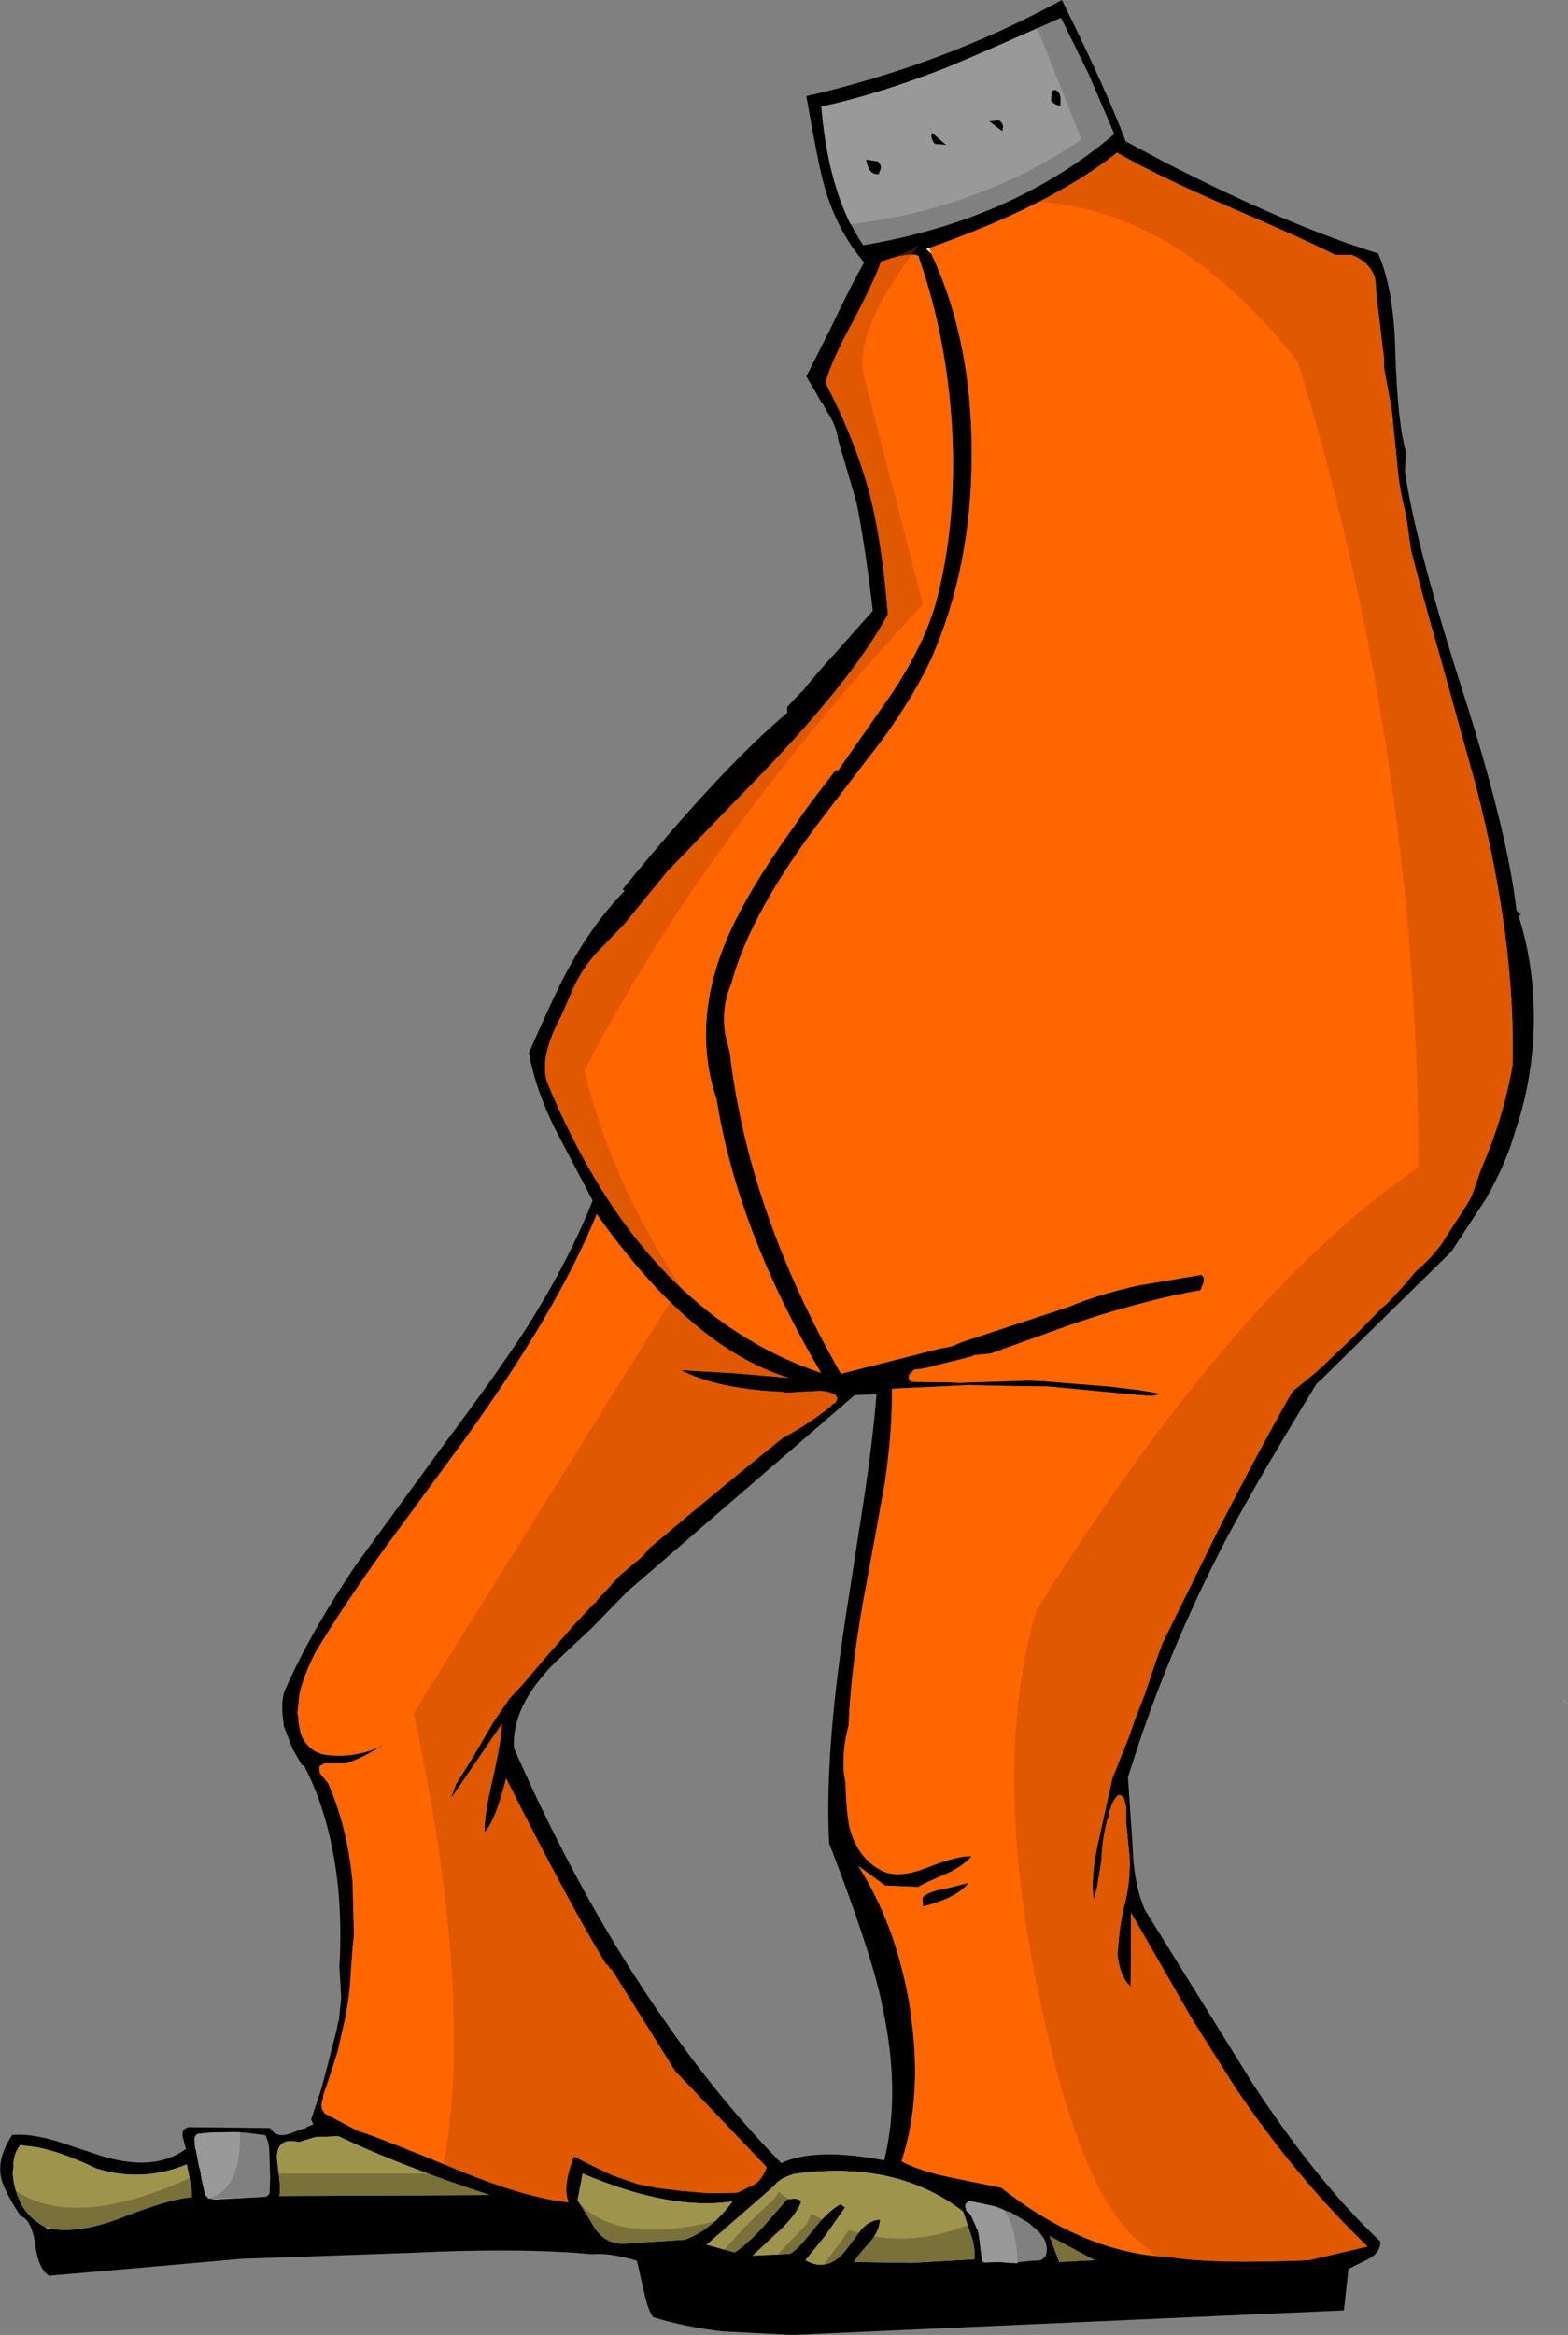
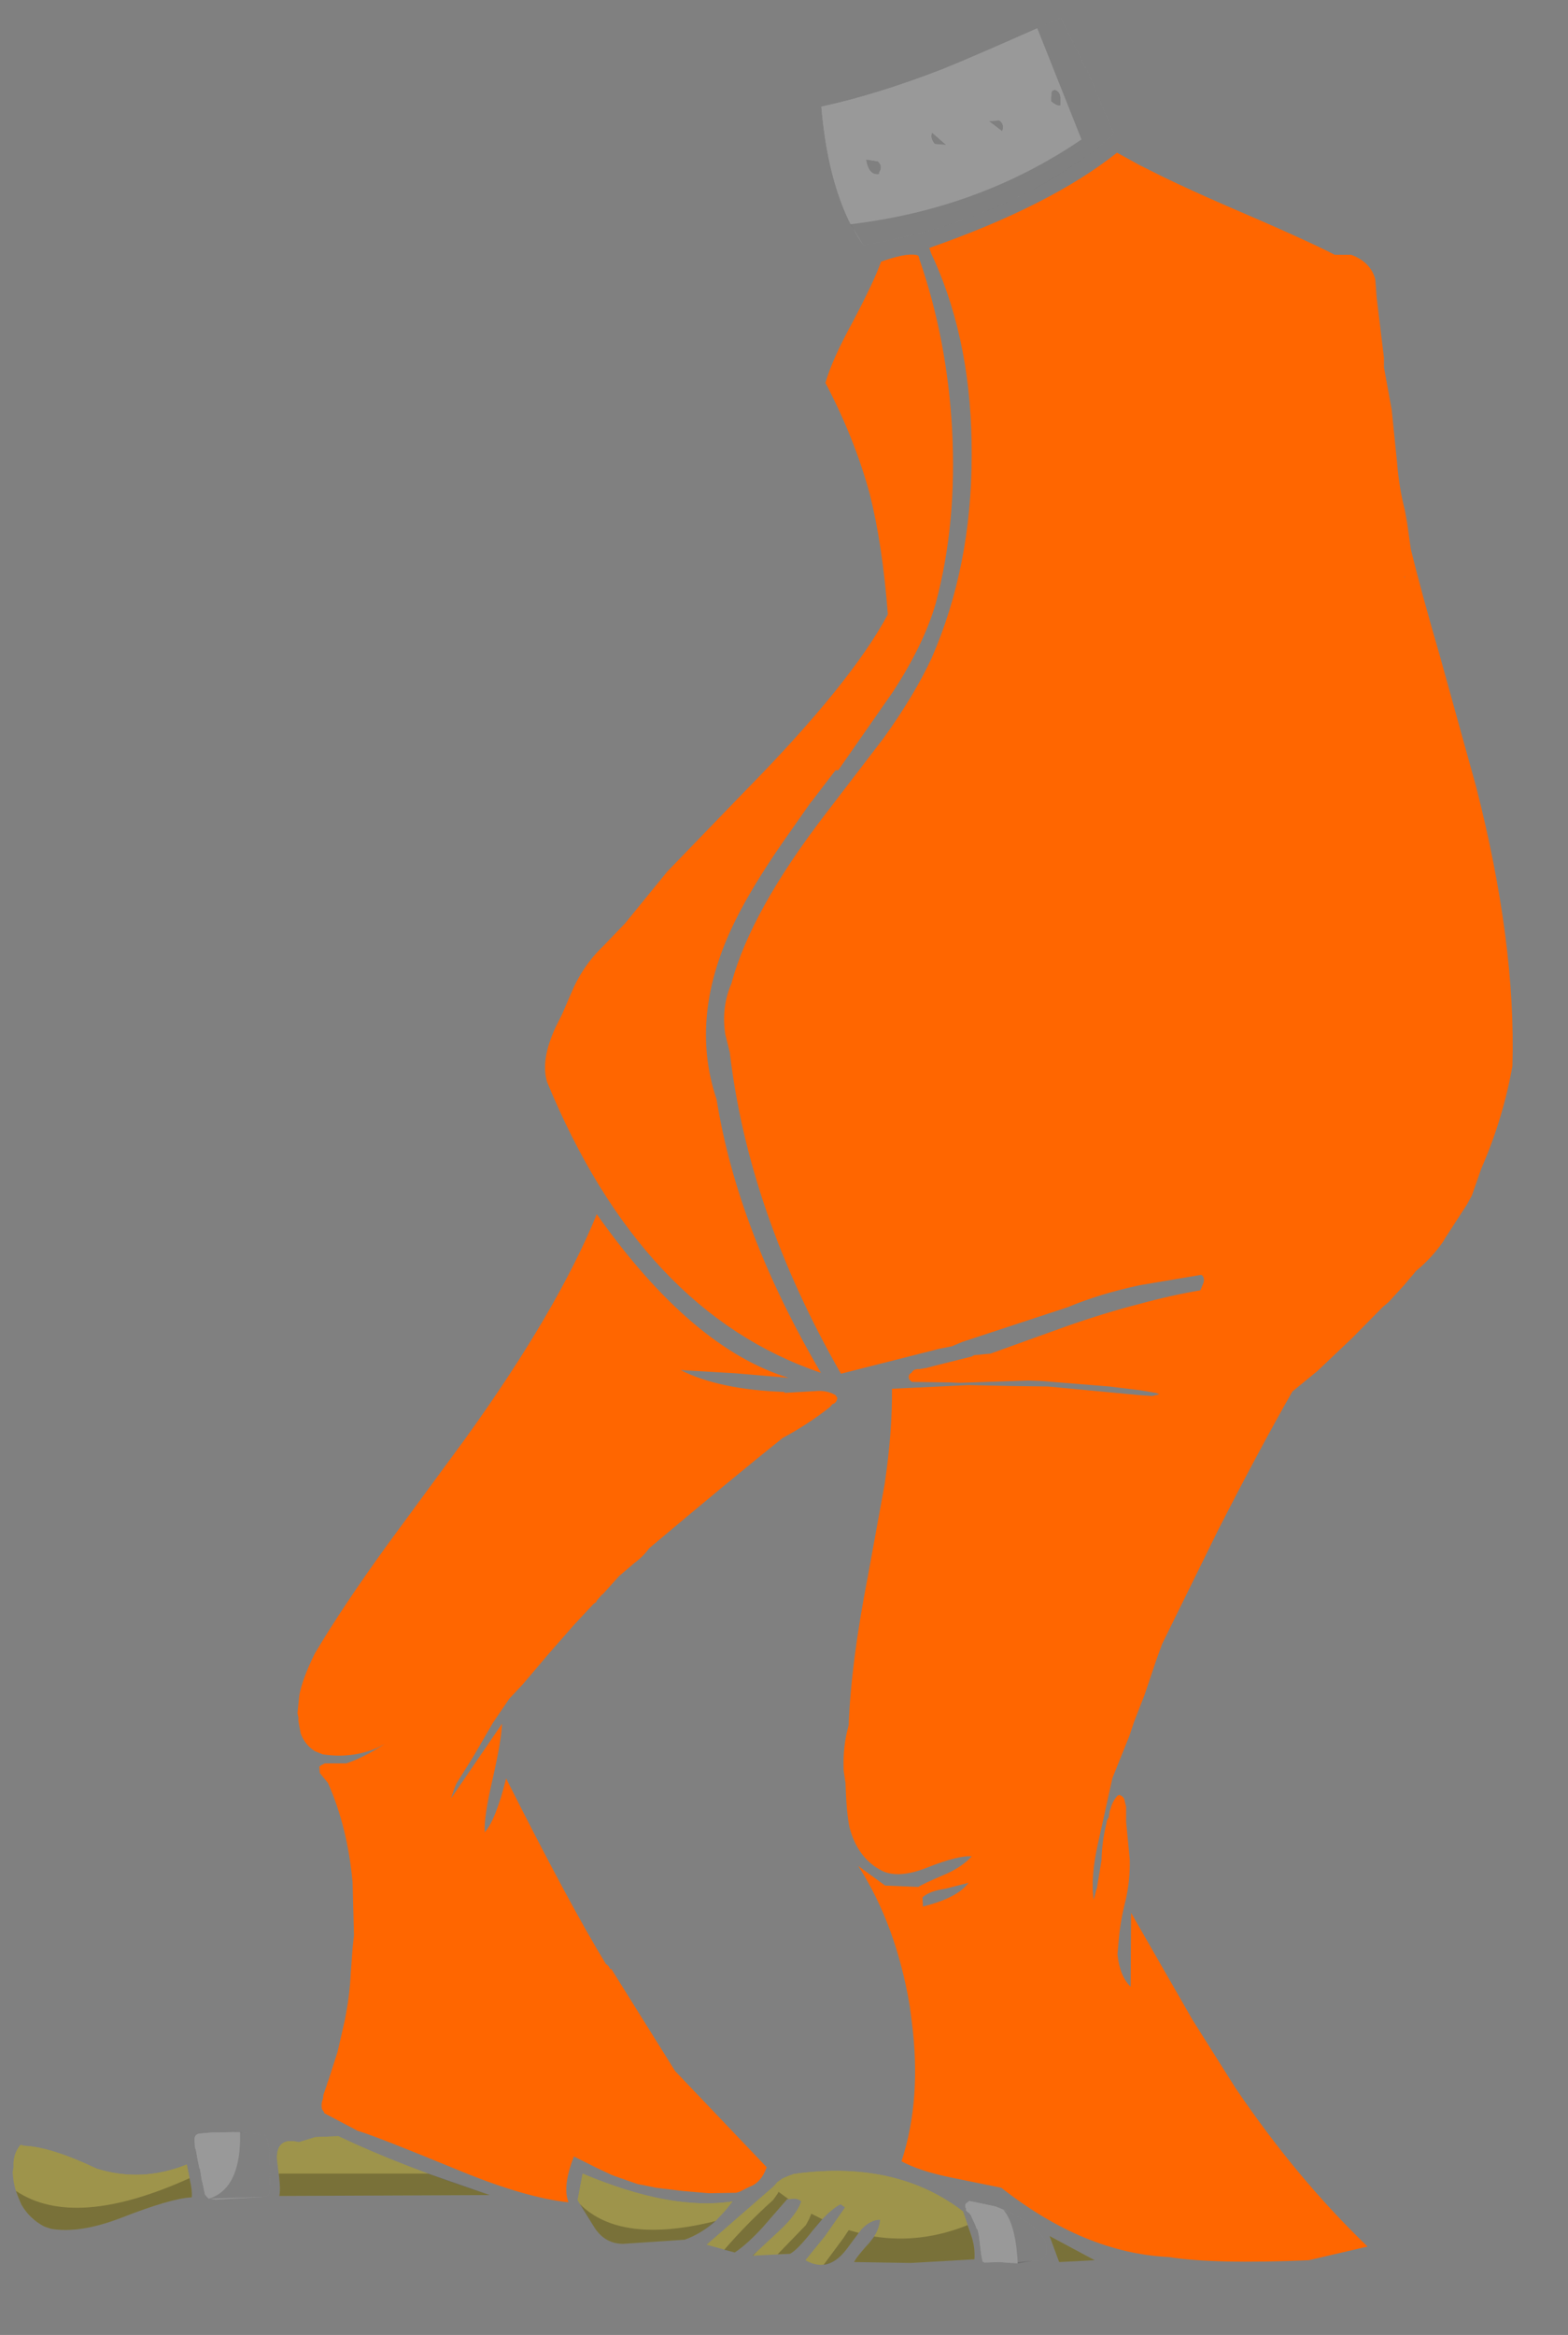
<svg xmlns="http://www.w3.org/2000/svg" height="256.15px" width="172.1px">
  <rect width="100%" height="100%" fill="#808080" stroke="none" />
  <g transform="matrix(1.0, 0.0, 0.0, 1.0, 86.05, 128.05)">
    <path d="M17.8 -112.15 L16.25 -113.5 Q16.0 -112.9 16.55 -112.25 L17.8 -112.15 M10.45 -108.95 L10.45 -109.15 Q10.9 -109.8 10.3 -110.35 L9.0 -110.55 Q9.3 -108.75 10.45 -108.95 M17.5 -120.5 Q21.55 -122.15 30.4 -126.1 L33.45 -119.9 36.25 -113.35 Q25.15 -103.9 8.7 -101.15 4.95 -106.6 4.1 -116.35 10.15 -117.65 17.5 -120.5 M29.3 -116.95 Q30.0 -116.35 30.35 -116.5 L30.35 -117.35 Q30.3 -118.0 29.75 -118.2 29.3 -118.15 29.35 -117.7 L29.3 -116.95 M23.6 -114.85 L22.5 -114.75 23.95 -113.65 Q24.25 -114.45 23.6 -114.85 M28.55 117.55 Q29.0 118.4 28.75 119.35 L28.65 119.55 28.2 119.9 28.1 119.9 27.85 119.95 27.3 119.95 24.9 120.2 23.65 120.1 22.0 120.15 21.8 120.05 21.65 119.3 21.4 117.25 21.3 116.75 21.25 116.55 21.15 116.45 21.05 116.15 20.5 114.95 20.25 114.65 20.2 114.65 Q19.9 114.45 20.0 114.25 L19.9 114.1 19.9 113.8 20.0 113.65 20.35 113.4 23.2 114.0 23.95 114.3 24.55 114.55 24.9 114.65 26.85 115.8 28.05 116.85 28.55 117.55 M-56.8 106.45 Q-56.5 107.15 -56.5 107.9 L-56.4 110.9 -56.45 112.2 -56.45 112.5 Q-56.6 112.9 -57.0 112.95 L-62.4 113.25 -63.2 113.1 -63.55 112.7 -63.85 111.3 -63.9 111.15 -64.1 109.9 -64.15 109.85 -64.3 109.15 -64.35 108.9 -64.55 107.8 -64.65 107.5 -64.7 106.6 Q-64.65 106.0 -64.0 106.0 L-63.5 105.95 -62.9 105.9 -60.5 105.85 -59.25 105.9 -57.1 106.15 Q-56.85 106.15 -56.8 106.45" fill="#999999" fill-rule="evenodd" stroke="none" />
-     <path d="M17.8 -112.15 L16.55 -112.25 Q16.0 -112.9 16.25 -113.5 L17.8 -112.15 M8.6 -99.5 Q5.7 -103.0 4.4 -107.75 3.8 -109.8 2.45 -117.5 17.6 -121.0 30.5 -128.05 35.3 -118.35 37.5 -112.55 L39.0 -111.75 41.6 -110.35 Q55.2 -103.35 65.2 -100.25 66.95 -96.35 67.1 -89.35 67.35 -81.6 68.25 -78.55 L68.15 -76.35 Q69.25 -68.6 74.45 -52.35 79.4 -36.9 80.4 -28.15 L80.9 -27.7 80.6 -27.65 Q82.4 -22.05 82.3 -15.65 82.15 -9.45 80.25 -3.95 79.3 -0.5 77.05 3.45 L73.25 9.25 58.9 23.35 58.45 23.75 Q50.9 36.1 47.7 42.4 42.55 52.55 39.0 63.05 L37.75 66.9 38.25 74.3 Q38.35 78.5 39.6 81.45 L51.3 100.3 Q58.4 111.2 65.45 117.85 65.5 119.0 64.2 119.75 62.0 120.8 61.95 120.9 L61.45 125.4 0.85 128.1 -6.75 127.7 Q-10.75 127.25 -14.35 126.15 -14.95 125.4 -15.4 123.2 L-16.15 119.95 Q-19.25 119.05 -21.0 119.25 -28.85 118.5 -41.15 119.1 L-59.6 119.75 -69.7 120.65 -80.65 121.6 Q-81.85 120.9 -82.2 118.1 -82.6 115.4 -83.8 115.05 -85.65 112.2 -85.95 110.75 -86.35 108.6 -84.7 106.15 -82.6 106.0 -79.8 106.85 L-74.95 108.45 Q-69.15 110.25 -65.65 107.7 L-66.0 106.35 Q-66.15 105.5 -65.35 105.3 L-56.4 105.4 Q-55.7 106.55 -54.2 106.0 L-52.85 105.5 -52.55 105.45 -52.3 105.25 -51.65 105.0 -51.9 104.45 -50.75 101.0 -50.2 98.9 -49.1 94.65 -48.95 93.8 -48.85 93.6 -48.85 93.55 -48.6 91.1 -48.8 87.7 Q-48.55 83.55 -48.9 79.4 -49.7 71.3 -52.7 65.6 L-52.9 65.6 -53.85 63.95 -54.0 63.65 -54.9 61.3 -54.95 60.8 Q-55.3 58.35 -54.65 57.1 -51.9 50.9 -47.0 43.65 L-37.65 30.85 Q-31.55 22.7 -28.4 17.85 -23.65 10.35 -21.0 3.65 L-25.1 -4.15 Q-27.3 -8.6 -28.0 -12.55 -25.0 -19.4 -23.6 -21.9 -20.85 -26.9 -17.5 -30.3 L-17.7 -30.5 Q-7.0 -43.65 0.35 -49.85 L0.35 -50.5 1.95 -52.2 1.95 -52.1 Q3.1 -53.65 5.8 -56.6 L9.75 -61.05 Q8.85 -68.6 7.95 -72.95 L5.95 -79.8 Q5.75 -81.45 4.55 -83.15 L4.55 -83.2 4.15 -83.95 4.15 -83.8 3.35 -85.25 2.45 -86.75 5.15 -92.1 Q7.45 -96.95 8.8 -99.25 L8.6 -99.5 M10.45 -108.95 Q9.3 -108.75 9.0 -110.55 L10.3 -110.35 Q10.9 -109.8 10.45 -109.15 L10.45 -108.95 M14.9 -99.5 L14.75 -100.0 Q13.8 -100.4 11.1 -99.5 L10.65 -99.35 Q9.95 -97.3 7.55 -92.75 5.25 -88.55 4.55 -86.05 7.75 -79.95 9.4 -73.9 10.8 -68.4 11.4 -60.65 7.35 -53.1 -4.2 -41.35 L-12.8 -32.45 -17.45 -26.75 -19.85 -24.25 Q-22.15 -22.05 -23.4 -19.0 L-24.35 -16.8 -25.05 -15.4 Q-26.75 -11.75 -26.0 -9.35 -15.6 15.9 4.05 22.55 -5.1 6.95 -7.4 -7.45 -10.5 -16.65 -5.35 -27.05 -3.5 -30.8 -0.1 -35.7 L2.95 -40.05 3.05 -40.15 5.65 -43.55 5.95 -43.55 11.95 -52.15 Q15.35 -57.35 16.65 -61.85 19.0 -70.6 18.45 -80.95 17.9 -90.8 14.9 -99.5 M15.95 -100.85 L15.6 -100.75 16.15 -100.25 16.5 -99.5 Q20.65 -90.2 20.6 -78.15 20.6 -65.9 16.2 -55.85 14.35 -51.85 10.95 -47.1 L4.55 -38.75 Q-3.6 -28.15 -5.75 -20.25 L-5.75 -20.2 Q-6.9 -17.6 -6.45 -14.6 L-5.95 -12.6 Q-3.9 4.9 6.25 22.65 L17.1 19.9 18.4 19.65 19.6 19.15 31.15 15.35 Q34.6 13.9 39.0 12.95 L45.8 11.8 Q46.2 12.05 46.05 12.65 L45.7 13.5 Q42.45 14.05 39.0 15.0 35.1 16.0 30.85 17.5 L22.65 20.45 22.05 20.5 21.05 20.6 Q20.8 20.6 20.65 20.75 L16.45 21.8 15.7 22.0 14.85 22.15 Q14.2 22.1 14.0 22.55 13.55 22.75 13.75 23.3 L14.05 23.55 17.9 23.6 18.05 23.6 19.25 23.65 26.8 23.4 28.25 23.45 35.7 24.05 39.0 24.45 40.8 24.75 41.2 24.9 40.4 25.1 39.0 25.0 28.95 24.05 24.9 24.0 20.25 23.9 11.85 24.3 Q11.9 29.0 11.05 34.75 L9.2 44.9 Q7.35 54.4 7.1 61.2 L6.9 62.0 Q6.45 64.0 6.55 66.2 L6.75 67.55 Q6.85 70.85 7.2 72.45 8.1 75.85 10.8 77.2 12.6 78.05 15.65 76.85 19.2 75.45 20.6 75.6 19.6 76.7 17.85 77.5 15.15 78.65 14.75 78.95 L11.1 78.8 8.15 76.65 Q12.3 83.1 13.8 92.0 L14.0 93.55 Q15.15 102.15 12.9 109.05 14.85 110.1 18.2 110.8 L23.85 111.95 Q32.95 119.1 42.2 119.55 47.3 120.35 57.6 119.9 L64.05 118.4 Q56.25 110.9 49.55 101.0 L44.85 93.55 38.1 81.8 38.05 89.9 Q36.85 88.75 36.6 86.35 L36.75 84.65 Q36.95 82.5 37.5 80.4 38.0 78.2 37.95 75.95 L37.75 73.85 37.55 71.8 37.55 70.15 37.4 69.55 Q37.35 69.05 36.8 68.85 L36.6 68.95 Q36.05 69.55 35.85 70.35 L35.75 70.6 35.65 71.3 35.45 71.65 35.35 72.15 Q34.9 74.0 34.85 76.0 L34.35 79.05 34.25 79.35 34.0 80.35 Q33.6 78.0 34.5 74.0 L36.05 67.0 37.9 62.4 38.4 60.9 39.0 59.35 39.55 57.95 40.9 53.95 41.5 52.3 47.55 40.0 47.7 39.7 Q52.2 30.9 55.8 24.6 L58.55 22.35 62.4 18.7 65.7 15.35 66.35 14.8 68.05 12.95 68.55 12.35 69.15 11.65 69.3 11.45 69.4 11.35 Q71.1 9.95 72.35 8.15 L72.55 7.8 74.95 4.1 75.5 3.1 76.55 0.1 Q78.9 -5.25 79.95 -11.1 80.35 -24.65 75.95 -41.8 L72.0 -56.05 Q69.95 -63.1 68.8 -67.8 L68.4 -70.65 68.15 -72.05 Q67.5 -74.6 67.3 -77.2 L66.7 -83.1 65.85 -87.75 65.85 -88.8 65.05 -95.4 64.9 -97.4 Q64.4 -99.3 62.25 -100.1 L60.45 -100.1 Q57.25 -101.75 48.5 -105.5 44.6 -107.2 41.6 -108.65 L39.0 -109.95 36.55 -111.3 Q29.25 -105.5 15.95 -100.85 M17.5 -120.5 Q10.15 -117.65 4.1 -116.35 4.95 -106.6 8.7 -101.15 25.15 -103.9 36.25 -113.35 L33.45 -119.9 30.4 -126.1 Q21.55 -122.15 17.5 -120.5 M23.6 -114.85 Q24.25 -114.45 23.95 -113.65 L22.5 -114.75 23.6 -114.85 M29.3 -116.95 L29.35 -117.7 Q29.3 -118.15 29.75 -118.2 30.3 -118.0 30.35 -117.35 L30.35 -116.5 Q30.0 -116.35 29.3 -116.95 M68.15 -64.65 L68.1 -64.8 68.15 -64.8 68.15 -64.65 M3.55 24.55 L0.05 24.75 0.05 24.65 Q-7.1 24.4 -11.35 22.25 L-5.35 22.6 0.5 23.1 Q-10.15 19.85 -20.55 5.15 -24.85 15.7 -35.0 29.8 L-43.45 41.3 Q-48.35 48.05 -51.5 53.35 -52.9 56.2 -53.2 57.95 L-53.4 59.9 -53.3 60.35 -53.3 60.75 -53.05 62.1 Q-52.6 63.35 -51.5 64.05 L-50.65 64.4 Q-47.5 64.9 -44.65 63.7 L-43.8 63.25 Q-46.2 64.8 -48.05 65.4 L-49.4 65.4 -50.4 65.4 -50.8 65.6 -51.0 65.75 -50.95 66.45 -50.05 67.55 Q-47.9 72.4 -47.35 78.45 L-47.2 84.25 -47.35 85.65 -47.55 88.4 Q-47.65 90.6 -48.05 92.75 L-48.2 93.55 -49.0 97.05 -50.0 100.15 -50.15 100.55 -50.15 100.6 -50.55 101.75 -50.6 102.2 Q-50.85 102.75 -50.7 103.35 L-50.45 103.7 -50.5 103.75 -46.8 105.7 Q-44.75 106.3 -35.3 110.2 -28.3 113.05 -23.65 113.55 -24.35 111.8 -23.05 108.5 L-23.0 108.55 -20.5 109.8 -18.9 110.55 -18.5 110.7 -16.05 111.55 -15.5 111.65 -14.05 111.95 -11.15 112.3 -8.25 112.55 -5.25 112.5 -4.9 112.4 -3.8 111.85 Q-2.5 111.4 -1.9 109.7 L-11.95 99.15 -18.95 87.95 -19.1 87.95 Q-19.2 87.6 -19.55 87.4 -23.5 80.95 -30.5 67.05 -31.65 71.65 -32.85 72.95 -32.95 71.3 -32.0 67.2 -31.0 62.8 -30.95 61.05 L-36.55 69.25 -36.2 68.2 -35.95 67.6 -34.1 64.65 -31.95 60.95 -30.15 58.3 -28.65 56.7 -25.85 53.4 -23.0 50.15 -20.9 47.9 -20.55 47.65 -20.6 47.6 -20.0 46.9 -19.9 46.85 -18.1 44.85 -16.4 43.4 Q-15.45 42.7 -14.8 41.8 -5.65 34.1 -0.15 29.7 2.65 28.2 5.05 26.3 L5.3 26.0 Q5.8 25.85 5.85 25.3 L5.65 25.0 Q4.7 24.45 3.55 24.55 M6.75 49.45 L8.65 37.2 Q9.75 30.05 10.15 24.9 L7.75 25.0 -17.2 46.55 -21.0 50.45 -25.15 54.35 Q-29.9 59.1 -29.65 63.7 -22.25 80.55 -13.15 93.55 -7.15 102.25 -0.3 109.25 3.45 107.5 11.0 108.95 12.7 102.1 11.1 93.55 L10.6 91.1 Q9.3 85.4 4.95 74.15 4.45 64.35 6.75 49.45 M17.7 79.15 L20.25 78.5 Q19.05 80.15 15.25 81.1 L15.2 80.1 Q15.95 79.4 17.7 79.15 M28.55 117.55 L28.05 116.85 26.85 115.8 24.9 114.65 24.55 114.55 23.95 114.3 23.2 114.0 20.35 113.4 20.0 113.65 19.9 113.8 19.9 114.1 20.0 114.25 Q19.9 114.45 20.2 114.65 L20.25 114.65 20.5 114.95 21.05 116.15 21.15 116.45 21.25 116.55 21.3 116.75 21.4 117.25 21.65 119.3 21.8 120.05 22.0 120.15 23.65 120.1 24.9 120.2 27.3 119.95 27.85 119.95 28.1 119.9 28.2 119.9 28.65 119.55 28.75 119.35 Q29.0 118.4 28.55 117.55 M-80.45 116.45 Q-77.3 117.0 -72.75 115.25 -67.25 113.1 -65.0 113.0 -64.95 112.25 -65.2 111.15 L-65.55 109.4 Q-70.5 111.4 -75.45 109.85 -80.5 107.45 -83.45 107.35 L-83.7 107.25 -83.85 107.3 Q-84.65 108.35 -84.55 109.65 L-84.65 110.25 Q-84.6 111.75 -84.0 113.1 L-83.7 113.8 Q-82.8 115.35 -81.2 116.2 L-80.75 116.45 -80.55 116.45 -80.45 116.45 M20.9 119.8 Q21.0 118.4 20.5 117.05 L19.65 114.55 Q12.5 109.05 1.75 110.35 L1.05 110.45 0.8 110.55 0.75 110.55 -0.1 110.9 -0.75 111.35 -1.15 111.8 -8.5 118.2 -5.4 119.05 Q-4.05 118.15 -2.35 116.3 L0.35 113.2 1.15 113.15 Q1.6 113.15 1.9 113.45 1.35 114.95 -0.55 116.7 L-3.45 119.4 0.65 119.2 Q1.45 118.8 3.1 116.7 4.8 114.5 6.2 113.75 L6.7 114.1 4.5 117.25 2.35 119.9 Q4.85 121.35 6.9 118.65 L8.5 116.5 Q9.5 115.45 10.55 115.45 10.45 116.75 9.4 117.95 7.9 119.6 7.7 120.1 L13.9 120.2 20.9 119.8 M29.15 117.25 L30.2 120.1 34.1 119.9 29.15 117.25 M-17.65 118.1 L-10.9 117.65 Q-7.95 116.6 -5.65 113.45 -12.4 114.5 -22.1 110.4 L-22.65 113.3 -20.75 116.4 Q-19.6 118.1 -17.65 118.1 M-56.8 106.45 Q-56.85 106.15 -57.1 106.15 L-59.25 105.9 -60.5 105.85 -62.9 105.9 -63.5 105.95 -64.0 106.0 Q-64.65 106.0 -64.7 106.6 L-64.65 107.5 -64.55 107.8 -64.35 108.9 -64.3 109.15 -64.15 109.85 -64.1 109.9 -63.9 111.15 -63.85 111.3 -63.55 112.7 -63.2 113.1 -62.4 113.25 -57.0 112.95 Q-56.6 112.9 -56.45 112.5 L-56.45 112.2 -56.4 110.9 -56.5 107.9 Q-56.5 107.15 -56.8 106.45 M-55.65 108.75 L-55.4 110.9 Q-55.25 112.25 -55.4 112.85 L-32.3 112.75 Q-42.1 109.55 -48.9 106.3 L-51.45 106.4 -53.25 106.95 Q-55.7 106.35 -55.65 108.75" fill="#000000" fill-rule="evenodd" stroke="none" />
    <path d="M14.9 -99.5 Q17.9 -90.8 18.45 -80.95 19.0 -70.6 16.65 -61.85 15.35 -57.35 11.95 -52.15 L5.95 -43.55 5.65 -43.55 3.05 -40.15 2.95 -40.05 -0.1 -35.7 Q-3.5 -30.8 -5.35 -27.05 -10.5 -16.65 -7.4 -7.45 -5.1 6.95 4.05 22.55 -15.6 15.9 -26.0 -9.35 -26.75 -11.75 -25.05 -15.4 L-24.35 -16.8 -23.4 -19.0 Q-22.15 -22.05 -19.85 -24.25 L-17.45 -26.75 -12.8 -32.45 -4.2 -41.35 Q7.35 -53.1 11.4 -60.65 10.8 -68.4 9.4 -73.9 7.75 -79.95 4.55 -86.05 5.25 -88.55 7.55 -92.75 9.95 -97.3 10.65 -99.35 L11.1 -99.5 Q13.8 -100.4 14.75 -100.0 L14.9 -99.5 M15.95 -100.85 Q29.25 -105.5 36.55 -111.3 L39.0 -109.95 41.6 -108.65 Q44.6 -107.2 48.5 -105.5 57.25 -101.75 60.45 -100.1 L62.25 -100.1 Q64.4 -99.3 64.9 -97.4 L65.05 -95.4 65.85 -88.8 65.85 -87.75 66.7 -83.1 67.3 -77.2 Q67.5 -74.6 68.15 -72.05 L68.4 -70.65 68.8 -67.8 Q69.95 -63.1 72.0 -56.05 L75.95 -41.8 Q80.35 -24.65 79.95 -11.1 78.9 -5.25 76.55 0.1 L75.5 3.1 74.95 4.1 72.55 7.8 72.35 8.15 Q71.1 9.95 69.4 11.35 L69.3 11.45 69.15 11.65 68.55 12.35 68.05 12.95 66.35 14.8 65.7 15.35 62.4 18.7 58.55 22.35 55.8 24.6 Q52.2 30.9 47.7 39.7 L47.55 40.0 41.5 52.3 40.9 53.95 39.55 57.95 39.0 59.35 38.4 60.9 37.9 62.4 36.05 67.0 34.5 74.0 Q33.6 78.0 34.0 80.35 L34.25 79.35 34.35 79.05 34.85 76.0 Q34.9 74.0 35.35 72.15 L35.45 71.65 35.65 71.3 35.75 70.6 35.85 70.35 Q36.05 69.55 36.6 68.95 L36.8 68.85 Q37.35 69.05 37.4 69.55 L37.55 70.15 37.55 71.8 37.75 73.85 37.95 75.95 Q38.0 78.2 37.5 80.4 36.95 82.5 36.75 84.65 L36.6 86.35 Q36.85 88.75 38.05 89.9 L38.1 81.8 44.85 93.55 49.55 101.0 Q56.25 110.9 64.05 118.4 L57.6 119.9 Q47.3 120.35 42.2 119.55 32.95 119.1 23.85 111.95 L18.2 110.8 Q14.85 110.1 12.9 109.05 15.15 102.15 14.0 93.55 L13.8 92.0 Q12.3 83.1 8.15 76.65 L11.1 78.8 14.75 78.95 Q15.15 78.65 17.85 77.5 19.6 76.7 20.6 75.6 19.2 75.45 15.65 76.85 12.6 78.05 10.8 77.2 8.1 75.85 7.2 72.45 6.85 70.85 6.75 67.55 L6.55 66.2 Q6.45 64.0 6.9 62.0 L7.1 61.2 Q7.35 54.4 9.2 44.9 L11.05 34.75 Q11.9 29.0 11.85 24.3 L20.25 23.9 24.9 24.0 28.95 24.05 39.0 25.0 40.4 25.1 41.2 24.9 40.8 24.75 39.0 24.45 35.7 24.05 28.25 23.45 26.8 23.4 19.25 23.65 18.05 23.6 17.9 23.6 14.05 23.55 13.75 23.3 Q13.55 22.75 14.0 22.55 14.2 22.1 14.85 22.15 L15.7 22.0 16.45 21.8 20.65 20.75 Q20.8 20.6 21.05 20.6 L22.05 20.5 22.65 20.45 30.85 17.5 Q35.1 16.0 39.0 15.0 42.45 14.05 45.7 13.5 L46.05 12.65 Q46.2 12.05 45.8 11.8 L39.0 12.95 Q34.6 13.9 31.15 15.35 L19.6 19.15 18.4 19.65 17.1 19.9 6.25 22.65 Q-3.9 4.9 -5.95 -12.6 L-6.45 -14.6 Q-6.9 -17.6 -5.75 -20.2 L-5.75 -20.25 Q-3.6 -28.15 4.55 -38.75 L10.95 -47.1 Q14.35 -51.85 16.2 -55.85 20.6 -65.9 20.6 -78.15 20.65 -90.2 16.5 -99.5 L16.15 -100.25 15.95 -100.85 M68.15 -64.65 L68.15 -64.8 68.1 -64.8 68.15 -64.65 M3.55 24.55 Q4.7 24.45 5.65 25.0 L5.85 25.3 Q5.8 25.85 5.3 26.0 L5.05 26.3 Q2.65 28.2 -0.15 29.7 -5.65 34.1 -14.8 41.8 -15.45 42.7 -16.4 43.4 L-18.1 44.85 -19.9 46.85 -20.0 46.9 -20.6 47.6 -20.55 47.65 -20.9 47.9 -23.0 50.15 -25.85 53.4 -28.65 56.7 -30.15 58.3 -31.95 60.95 -34.1 64.65 -35.95 67.6 -36.2 68.2 -36.55 69.25 -30.95 61.05 Q-31.0 62.8 -32.0 67.2 -32.95 71.3 -32.85 72.95 -31.65 71.65 -30.5 67.05 -23.5 80.95 -19.55 87.4 -19.2 87.6 -19.1 87.95 L-18.95 87.95 -11.95 99.15 -1.9 109.7 Q-2.5 111.4 -3.8 111.85 L-4.9 112.4 -5.25 112.5 -8.25 112.55 -11.15 112.3 -14.05 111.95 -15.5 111.65 -16.05 111.55 -18.5 110.7 -18.9 110.55 -20.5 109.8 -23.0 108.55 -23.05 108.5 Q-24.35 111.8 -23.65 113.55 -28.3 113.05 -35.3 110.2 -44.75 106.3 -46.8 105.7 L-50.5 103.75 -50.45 103.7 -50.7 103.35 Q-50.85 102.75 -50.6 102.2 L-50.55 101.75 -50.15 100.6 -50.15 100.55 -50.0 100.15 -49.0 97.05 -48.2 93.55 -48.05 92.75 Q-47.65 90.6 -47.55 88.4 L-47.35 85.65 -47.2 84.25 -47.35 78.45 Q-47.9 72.4 -50.05 67.55 L-50.95 66.45 -51.0 65.75 -50.8 65.6 -50.4 65.4 -49.4 65.4 -48.05 65.4 Q-46.2 64.8 -43.8 63.25 L-44.65 63.7 Q-47.5 64.9 -50.65 64.4 L-51.5 64.05 Q-52.6 63.35 -53.05 62.1 L-53.3 60.75 -53.3 60.35 -53.4 59.9 -53.2 57.95 Q-52.9 56.2 -51.5 53.35 -48.35 48.05 -43.45 41.3 L-35.0 29.8 Q-24.85 15.7 -20.55 5.15 -10.15 19.85 0.5 23.1 L-5.35 22.6 -11.35 22.25 Q-7.1 24.4 0.05 24.65 L0.05 24.75 3.55 24.55 M17.7 79.15 Q15.95 79.4 15.2 80.1 L15.25 81.1 Q19.05 80.15 20.25 78.5 L17.7 79.15" fill="#ff6600" fill-rule="evenodd" stroke="none" />
-     <path d="M16.15 -100.25 L15.6 -100.75 15.95 -100.85 16.15 -100.25 M85.6 58.5 L85.55 58.4 86.05 58.95 85.6 58.5 M-80.45 116.45 L-80.55 116.45 -80.75 116.45 -81.2 116.2 -80.45 116.45" fill="#ffffff" fill-rule="evenodd" stroke="none" />
    <path d="M29.15 117.25 L34.1 119.9 30.2 120.1 29.15 117.25 M20.9 119.8 L13.9 120.2 7.7 120.1 Q7.9 119.6 9.4 117.95 10.45 116.75 10.55 115.45 9.5 115.45 8.5 116.5 L6.9 118.65 Q4.85 121.35 2.35 119.9 L4.5 117.25 6.7 114.1 6.2 113.75 Q4.8 114.5 3.1 116.7 1.45 118.8 0.65 119.2 L-3.45 119.4 -0.55 116.7 Q1.35 114.95 1.9 113.45 1.6 113.15 1.15 113.15 L0.35 113.2 -2.35 116.3 Q-4.05 118.15 -5.4 119.05 L-8.5 118.2 -1.15 111.8 -0.75 111.35 -0.1 110.9 0.75 110.55 0.8 110.55 1.05 110.45 1.75 110.35 Q12.5 109.05 19.65 114.55 L20.5 117.05 Q21.0 118.4 20.9 119.8 M-81.2 116.2 Q-82.8 115.35 -83.7 113.8 L-84.0 113.1 Q-84.6 111.75 -84.65 110.25 L-84.55 109.65 Q-84.65 108.35 -83.85 107.3 L-83.7 107.25 -83.45 107.35 Q-80.5 107.45 -75.45 109.85 -70.5 111.4 -65.55 109.4 L-65.2 111.15 Q-64.95 112.25 -65.0 113.0 -67.25 113.1 -72.75 115.25 -77.3 117.0 -80.45 116.45 L-81.2 116.2 M-17.65 118.1 Q-19.6 118.1 -20.75 116.4 L-22.65 113.3 -22.1 110.4 Q-12.4 114.5 -5.65 113.45 -7.95 116.6 -10.9 117.65 L-17.65 118.1 M-55.65 108.75 Q-55.7 106.35 -53.25 106.95 L-51.45 106.4 -48.9 106.3 Q-42.1 109.55 -32.3 112.75 L-55.4 112.85 Q-55.25 112.25 -55.4 110.9 L-55.65 108.75" fill="#9e944b" fill-rule="evenodd" stroke="none" />
    <path d="M7.3 -103.45 Q4.75 -108.55 4.1 -116.35 10.15 -117.65 17.5 -120.5 20.95 -121.9 27.8 -124.95 L32.65 -112.75 Q21.5 -105.15 7.3 -103.45 M17.8 -112.15 L16.25 -113.5 Q16.0 -112.9 16.55 -112.25 L17.8 -112.15 M23.95 -113.65 Q24.25 -114.45 23.6 -114.85 L22.5 -114.75 23.95 -113.65 M30.35 -116.5 L30.35 -117.35 Q30.3 -118.0 29.75 -118.2 29.3 -118.15 29.35 -117.7 L29.3 -116.95 Q30.0 -116.35 30.35 -116.5 M10.45 -108.95 L10.45 -109.15 Q10.9 -109.8 10.3 -110.35 L9.0 -110.55 Q9.3 -108.75 10.45 -108.95 M25.65 120.25 L24.9 120.2 23.65 120.1 22.0 120.15 21.8 120.05 21.65 119.3 21.4 117.25 21.3 116.75 21.25 116.55 21.15 116.45 21.05 116.2 21.05 116.15 20.5 114.95 20.25 114.65 20.2 114.65 Q19.9 114.45 20.0 114.25 L19.9 114.1 19.9 113.8 20.0 113.65 20.35 113.4 23.2 114.0 23.95 114.3 24.1 114.4 Q25.45 116.0 25.65 120.25 M-63.1 113.15 L-63.2 113.1 -63.55 112.7 -63.85 111.3 -63.9 111.15 -64.1 109.9 -64.15 109.85 -64.3 109.15 -64.35 108.9 -64.55 107.8 -64.65 107.5 -64.7 106.6 Q-64.65 106.0 -64.0 106.0 L-63.5 105.95 -62.9 105.9 -60.5 105.85 -59.7 105.85 Q-59.55 112.0 -63.1 113.15 M-63.05 113.15 Q-61.1 113.15 -62.4 113.25 L-63.05 113.15" fill="#999999" fill-rule="evenodd" stroke="none" />
-     <path d="M11.1 -99.5 Q13.5 -100.3 14.85 -101.2 7.5 -91.7 8.8 -86.7 L15.25 -61.75 Q-8.65 -36.15 -21.9 -10.6 -18.85 1.9 -11.15 13.4 -20.1 5.05 -26.0 -9.35 -26.75 -11.75 -25.05 -15.4 L-24.35 -16.8 -23.4 -19.0 Q-22.15 -22.05 -19.85 -24.25 L-17.45 -26.75 -12.8 -32.45 -4.2 -41.35 Q7.35 -53.1 11.4 -60.65 10.8 -68.4 9.4 -73.9 7.75 -79.95 4.55 -86.05 5.25 -88.55 7.55 -92.75 9.95 -97.3 10.65 -99.35 L11.1 -99.5 M36.55 -111.3 L39.0 -109.95 41.6 -108.65 Q44.6 -107.2 48.5 -105.5 57.25 -101.75 60.45 -100.1 L62.25 -100.1 Q64.4 -99.3 64.9 -97.4 L65.05 -95.4 65.85 -88.8 65.85 -87.75 66.7 -83.1 67.3 -77.2 Q67.5 -74.6 68.15 -72.05 L68.4 -70.65 68.8 -67.8 Q69.95 -63.1 72.0 -56.05 L75.95 -41.8 Q80.35 -24.65 79.95 -11.1 78.9 -5.25 76.55 0.1 L75.5 3.1 74.95 4.1 72.55 7.8 72.35 8.15 Q71.1 9.95 69.4 11.35 L69.3 11.45 69.15 11.65 68.55 12.35 68.05 12.95 66.35 14.8 65.7 15.35 62.4 18.7 58.55 22.35 55.8 24.6 Q52.2 30.9 47.7 39.7 L47.55 40.0 41.5 52.3 40.9 53.95 39.55 57.95 39.0 59.35 38.4 60.9 37.9 62.4 36.05 67.0 34.5 74.0 Q33.75 77.3 33.9 79.45 L34.0 80.35 34.25 79.35 34.35 79.05 34.85 76.0 Q34.85 75.0 35.0 74.05 35.1 73.05 35.35 72.15 L35.45 71.65 35.65 71.3 35.75 70.6 35.85 70.35 Q36.05 69.55 36.6 68.95 L36.8 68.85 Q37.35 69.05 37.4 69.55 L37.55 70.15 37.55 71.8 37.75 73.85 37.95 75.95 Q38.0 78.2 37.5 80.4 36.95 82.5 36.75 84.65 L36.6 86.35 Q36.85 88.75 38.05 89.9 L38.1 81.8 44.85 93.55 49.55 101.0 Q56.25 110.9 64.05 118.4 L57.6 119.9 Q47.3 120.35 42.2 119.55 L41.85 119.55 40.7 119.45 40.05 118.75 39.95 118.65 38.3 117.3 Q32.5 111.6 28.4 92.8 22.5 66.3 27.7 48.6 49.65 13.55 69.65 0.0 69.55 -45.5 56.4 -88.35 43.5 -104.85 28.0 -105.9 33.0 -108.45 36.55 -111.3 M68.1 -64.8 L68.15 -64.65 68.15 -64.8 68.1 -64.8 M0.05 24.75 L3.55 24.55 Q4.7 24.45 5.65 25.0 L5.85 25.3 Q5.8 25.85 5.3 26.0 L5.05 26.3 Q2.65 28.2 -0.15 29.7 -5.65 34.1 -14.8 41.8 -15.45 42.7 -16.4 43.4 L-18.1 44.85 -19.9 46.85 -20.0 46.9 -20.6 47.6 -20.55 47.65 -20.9 47.9 -23.0 50.15 -25.85 53.4 -28.65 56.7 -30.15 58.3 -31.95 60.95 -34.1 64.65 -35.95 67.6 -36.2 68.2 -36.55 69.25 -30.95 61.05 Q-31.0 62.8 -32.0 67.2 -32.95 71.3 -32.85 72.95 -31.65 71.65 -30.5 67.05 -23.5 80.95 -19.55 87.4 -19.2 87.6 -19.1 87.95 L-18.95 87.95 -11.95 99.15 -1.9 109.7 Q-2.5 111.4 -3.8 111.85 L-4.9 112.4 -5.25 112.5 -8.25 112.55 -11.15 112.3 -14.05 111.95 -15.5 111.65 -16.05 111.55 -18.5 110.7 -18.9 110.55 -20.5 109.8 -23.0 108.55 -23.05 108.5 -23.1 108.55 Q-24.35 111.8 -23.65 113.55 -28.15 113.1 -34.75 110.4 L-35.3 110.2 -37.35 109.35 Q-34.0 90.8 -40.65 59.9 L-12.5 14.8 Q-6.05 21.1 0.5 23.1 L-5.35 22.6 -11.35 22.25 Q-7.1 24.4 0.05 24.65 L0.05 24.75" fill="#a94001" fill-opacity="0.361" fill-rule="evenodd" stroke="none" />
    <path d="M9.9 117.3 Q10.5 116.4 10.55 115.45 9.5 115.45 8.5 116.5 L8.2 116.9 7.1 116.6 Q7.95 115.15 6.2 115.05 L6.7 114.1 6.2 113.75 Q5.25 114.25 4.2 115.4 L3.0 114.8 Q3.15 113.9 1.75 113.85 L1.7 113.95 1.9 113.45 Q1.6 113.15 1.15 113.15 L0.5 113.2 -0.6 112.4 Q-0.35 111.65 -0.75 111.35 L-0.1 110.9 0.75 110.55 0.8 110.55 1.05 110.45 1.75 110.35 Q12.5 109.05 19.65 114.55 L20.15 116.05 Q15.05 118.1 9.9 117.3 M-84.3 112.3 L-84.65 110.25 -84.55 109.65 Q-84.65 108.35 -83.85 107.3 L-83.7 107.25 -83.45 107.35 Q-80.5 107.45 -75.45 109.85 -70.5 111.4 -65.55 109.4 L-65.25 110.9 Q-77.85 116.6 -84.3 112.3 M-22.4 113.75 L-22.65 113.3 -22.1 110.4 Q-12.4 114.5 -5.65 113.45 L-7.25 115.3 -7.5 115.6 Q-17.9 118.2 -22.4 113.75 M-55.45 110.4 L-55.65 108.75 Q-55.7 106.35 -53.25 106.95 L-51.45 106.4 -48.9 106.3 Q-44.6 108.35 -39.05 110.4 L-55.45 110.4" fill="#9e944b" fill-rule="evenodd" stroke="none" />
    <path d="M20.15 116.05 L20.5 117.05 Q21.0 118.4 20.9 119.8 L13.9 120.2 7.7 120.1 Q7.9 119.6 9.4 117.95 L9.9 117.3 Q15.05 118.1 20.15 116.05 M8.2 116.9 L6.9 118.65 Q5.7 120.25 4.35 120.4 L6.5 117.5 7.1 116.6 8.2 116.9 M4.2 115.4 L3.1 116.7 Q1.45 118.8 0.65 119.2 L-0.7 119.25 0.9 117.6 2.4 116.05 2.75 115.4 3.0 114.8 4.2 115.4 M0.5 113.2 L0.35 113.2 -2.35 116.3 Q-4.05 118.15 -5.4 119.05 L-6.55 118.75 Q-4.05 115.85 -1.2 113.3 L-0.7 112.6 -0.6 112.4 0.5 113.2 M29.15 117.25 L34.1 119.9 30.2 120.1 29.15 117.25 M-65.25 110.9 L-65.2 111.15 Q-64.95 112.25 -65.0 113.0 -67.25 113.1 -72.75 115.25 -77.3 117.0 -80.45 116.45 L-81.2 116.2 Q-82.8 115.35 -83.7 113.8 L-84.0 113.1 -84.3 112.3 Q-77.85 116.6 -65.25 110.9 M-7.5 115.6 Q-9.1 117.0 -10.9 117.65 L-17.65 118.1 Q-19.6 118.1 -20.75 116.4 L-22.4 113.75 Q-17.9 118.2 -7.5 115.6 M-2.95 118.9 L-3.4 119.4 -3.45 119.4 -2.95 118.9 M-39.05 110.4 L-32.3 112.75 -55.4 112.85 Q-55.25 112.25 -55.4 110.9 L-55.45 110.4 -39.05 110.4" fill="#413d1f" fill-opacity="0.4" fill-rule="evenodd" stroke="none" />
    <path d="M27.8 -124.95 L30.4 -126.1 33.45 -119.9 36.25 -113.35 Q31.8 -109.55 26.5 -106.85 L25.8 -106.5 25.75 -106.5 25.6 -106.4 Q18.0 -102.7 8.7 -101.15 L7.3 -103.45 Q21.5 -105.15 32.65 -112.75 L27.8 -124.95 M24.1 114.4 L24.55 114.55 24.9 114.65 26.85 115.8 28.05 116.85 28.55 117.55 Q29.0 118.4 28.75 119.35 L28.65 119.55 28.2 119.9 28.1 119.9 27.85 119.95 27.3 119.95 25.65 120.25 Q25.45 116.0 24.1 114.4 M-59.7 105.85 L-59.25 105.9 -57.1 106.15 Q-56.85 106.15 -56.8 106.45 -56.5 107.15 -56.5 107.9 L-56.4 110.9 -56.45 112.2 -56.45 112.5 Q-56.6 112.9 -57.0 112.95 L-63.05 113.15 -63.1 113.15 Q-59.55 112.0 -59.7 105.85" fill="#333333" fill-opacity="0.239" fill-rule="evenodd" stroke="none" />
  </g>
</svg>